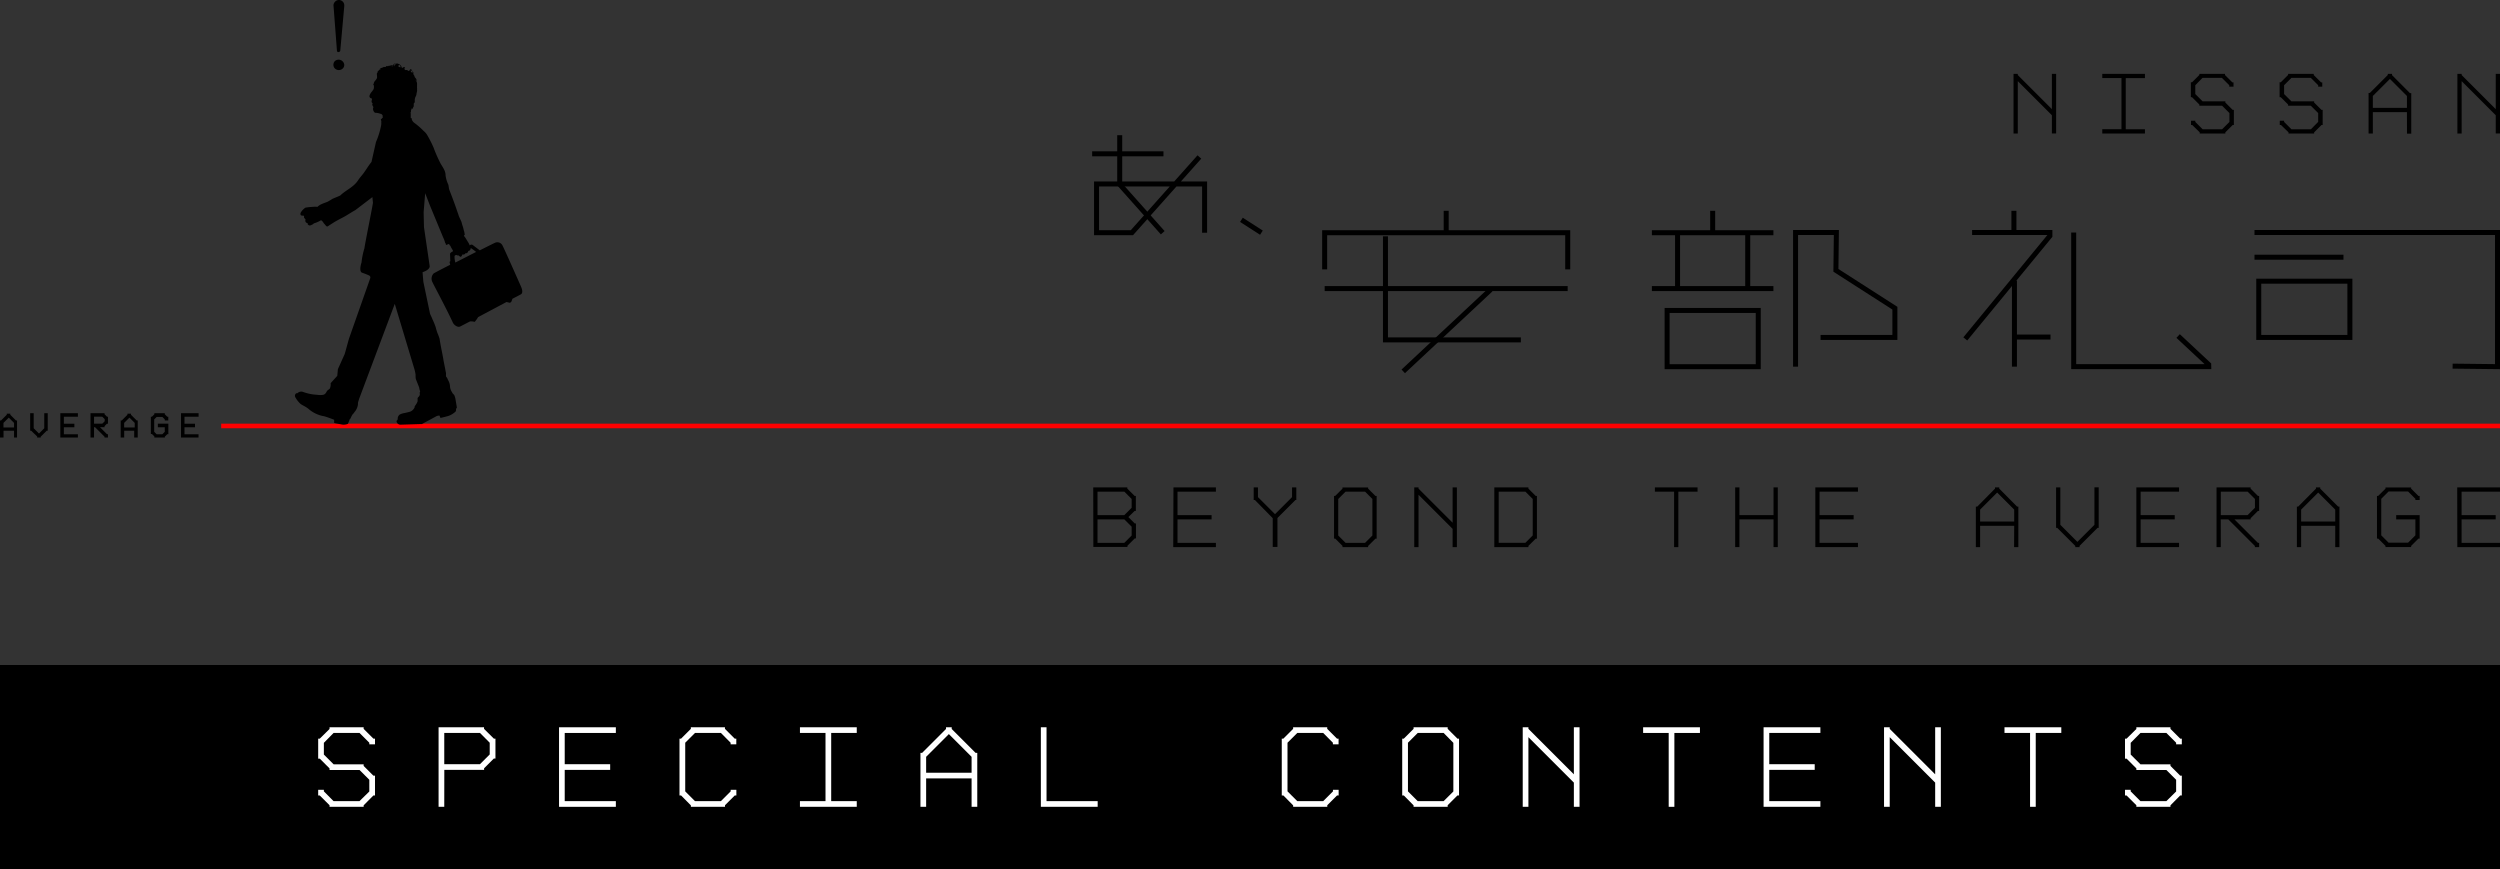
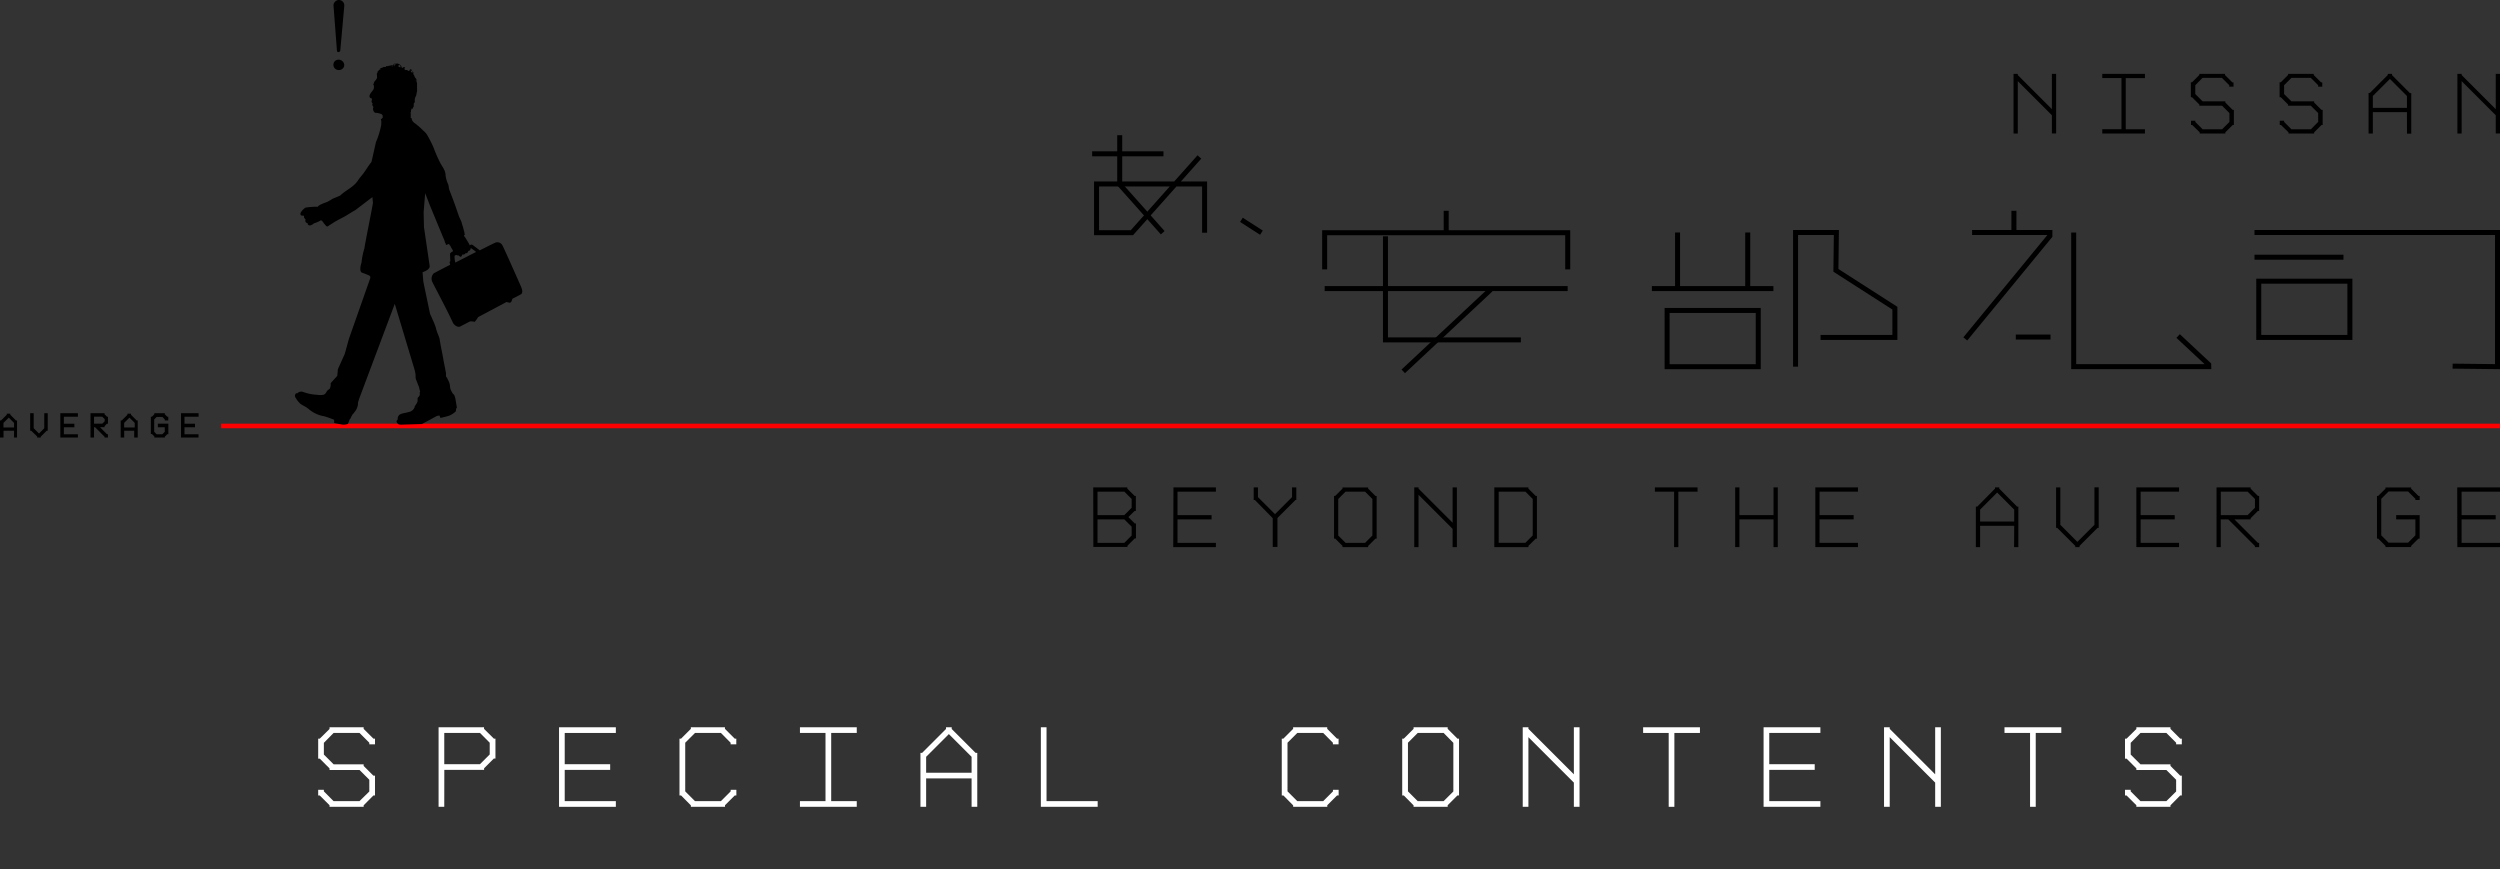
<svg xmlns="http://www.w3.org/2000/svg" viewBox="0 0 440 153.02">
  <rect x="0" y="0" width="440" height="153.02" fill="#333333" stroke="none" />
  <defs>
    <style>.cls-1,.cls-2{fill:none;}.cls-1{stroke:#000;stroke-width:0.88px;}.cls-2{stroke:red;stroke-linejoin:bevel;stroke-width:0.81px;}.cls-3{fill:#fff;}</style>
  </defs>
  <title>アートボード 1 のコピー 2</title>
  <g id="レイヤー_2" data-name="レイヤー 2">
    <path d="M60.59,11.41a.88.88,0,0,1-.28.66,1,1,0,0,1-1.35,0,.89.89,0,0,1-.28-.66.93.93,0,0,1,.28-.68,1,1,0,0,1,1.63.68m0-10.3L59.89,8.9a.3.3,0,0,1-.3.26l-.13,0a.27.27,0,0,1-.16-.25l-.61-8v0A1,1,0,0,1,59,.27.9.9,0,0,1,59.64,0a.92.92,0,0,1,.67.27.87.87,0,0,1,.28.65v0a.87.87,0,0,1,0,.18" />
    <polyline class="cls-1" points="233.14 47.41 233.14 40.96 275.92 40.96 275.92 47.41" />
    <line class="cls-1" x1="192.22" y1="27.07" x2="204.77" y2="27.07" />
-     <line class="cls-1" x1="290.73" y1="40.96" x2="312.12" y2="40.96" />
    <line class="cls-1" x1="290.73" y1="50.79" x2="312.12" y2="50.79" />
    <line class="cls-1" x1="233.14" y1="50.79" x2="275.91" y2="50.79" />
-     <line class="cls-1" x1="301.43" y1="40.96" x2="301.43" y2="37.1" />
    <line class="cls-1" x1="254.53" y1="40.96" x2="254.53" y2="37.1" />
    <line class="cls-1" x1="295.25" y1="50.81" x2="295.25" y2="40.92" />
    <line class="cls-1" x1="307.6" y1="50.81" x2="307.6" y2="40.92" />
    <line class="cls-1" x1="354.45" y1="40.96" x2="354.45" y2="37.1" />
-     <line class="cls-1" x1="354.54" y1="64.53" x2="354.54" y2="49.39" />
    <rect class="cls-1" x="293.41" y="54.64" width="16.04" height="9.9" />
    <rect class="cls-1" x="397.54" y="49.49" width="16.04" height="9.9" />
    <polyline class="cls-1" points="267.67 59.82 243.84 59.82 243.84 41.59" />
    <polyline class="cls-1" points="347.09 40.92 360.78 40.92 360.78 41.52 345.89 59.65" />
    <line class="cls-1" x1="262.37" y1="50.96" x2="246.97" y2="65.36" />
    <polyline class="cls-1" points="364.97 40.92 364.97 64.53 388.74 64.53 388.73 64.16 383.35 59.14" />
    <polyline class="cls-1" points="320.42 59.39 333.5 59.39 333.5 54.24 323.12 47.58 323.2 40.92 316.02 40.92 316.02 64.53" />
    <polyline class="cls-1" points="211.09 27.63 199.21 40.96 192.99 40.96 192.99 32.38 212.01 32.38 212.01 40.96" />
    <polyline class="cls-1" points="197.07 23.8 197.07 32.46 204.64 40.96" />
    <polyline class="cls-1" points="396.79 40.92 439.56 40.92 439.56 64.53 431.66 64.44" />
    <line class="cls-1" x1="354.78" y1="59.32" x2="360.89" y2="59.32" />
    <line class="cls-1" x1="396.79" y1="45.27" x2="412.45" y2="45.27" />
    <line class="cls-1" x1="218.49" y1="38.69" x2="222.01" y2="40.95" />
    <path d="M192.41,85.78h6V86l1.29,1.29h.21v2.63h-.21L198.59,91l1.13,1.13h.21v2.63h-.21l-1.29,1.29v.21h-6Zm.75,4.88h4.72l1.29-1.29V87.82l-1.29-1.29h-4.72Zm0,4.88h4.72l1.29-1.29V92.7l-1.29-1.29h-4.72Z" />
    <path d="M206.53,85.78H214v.75h-6.76v4.13h6v.75h-6v4.13H214v.75h-7.51Z" />
    <path d="M224,91.2,220.86,88h-.21V85.78h.75v1.71l3,3,3-3V85.78h.75V88H228l-3.17,3.17v5.09H224Z" />
    <path d="M236.28,96.08,235,94.79h-.21V87.28H235L236.28,86v-.21h4.51V86l1.29,1.29h.21v7.51h-.21l-1.29,1.29v.21h-4.51Zm5.26-1.83V87.82l-1.29-1.29h-3.43l-1.29,1.29v6.43l1.29,1.29h3.43Z" />
    <path d="M255.66,93.08l-6-6v9.22h-.75V85.78h.75V86l6,6V85.78h.75V96.29h-.75Z" />
    <path d="M263,85.78h6V86l1.29,1.29h.21v7.51h-.21L269,96.08v.21h-6Zm.77.75v9h4.7l1.29-1.29V87.82l-1.29-1.29Z" />
    <path d="M291.26,85.78h7.51v.75h-3.38v9.76h-.75V86.53h-3.38Z" />
    <path d="M312.14,91.41h-6v4.88h-.75V85.78h.75v4.88h6V85.78h.75V96.29h-.75Z" />
    <path d="M319.5,85.78H327v.75h-6.76v4.13h6v.75h-6v4.13H327v.75H319.5Z" />
    <path d="M354.5,92.54h-6v3.76h-.75V89.16H348L351.12,86v-.22h.75V86L355,89.16h.23v7.14h-.75Zm-6-.75h6v-2.1l-3-3-3,3Z" />
    <path d="M362.62,92.37l3,3,3-3v-6.6h.75v7.14h-.21L366,96.08v.21h-.75v-.21l-3.17-3.17h-.21V85.78h.75Z" />
    <path d="M376,85.78h7.51v.75h-6.76v4.13h6v.75h-6v4.13h6.76v.75H376Z" />
    <path d="M390.86,96.29h-.75V85.78h6V86l1.29,1.29h.21v2.63h-.21l-1.29,1.29v.21h-2.84l4.13,4.13h.21v.75h-.75v-.21l-4.67-4.67h-1.34Zm0-9.76v4.13h4.72l1.29-1.29V87.82l-1.29-1.29Z" />
-     <path d="M411,92.54h-6v3.76h-.75V89.16h.23L407.61,86v-.22h.75V86l3.15,3.16h.23v7.14H411Zm-6-.75h6v-2.1l-3-3-3,3Z" />
    <path d="M421.73,90.66h4.13v4.13h-.21l-1.29,1.29v.21h-4.51v-.21l-1.29-1.29h-.21V87.28h.21L419.85,86v-.21h4.51V86l1.29,1.29h.21V88h-.75v-.21l-1.29-1.29h-3.43l-1.29,1.29v6.43l1.29,1.29h3.43l1.29-1.29V91.41h-3.38Z" />
    <path d="M432.47,85.78H440v.75h-6.76v4.13h6v.75h-6v4.13H440v.75h-7.51Z" />
    <path d="M0,74H.19l1-1v-.19h.62v.19l1,1h.19V77H2.47V75.81H.62V77H0Zm2.47,1.23v-.8l-.93-.93-.93.93v.8Z" />
    <path d="M5.31,72.72h.62v2.65l.93.93.93-.93V72.72H8.4v3.09H8.22L7.16,76.86V77H6.54v-.18L5.49,75.81H5.31Z" />
    <path d="M10.62,72.72h3.09v.62H11.24v1.24h1.85v.62H11.24v1.23h2.47V77H10.62Z" />
    <path d="M18.4,76.86l-1.67-1.67h-.18V77h-.62V72.72H18.4v.19l.43.43H19v1.24h-.19L18.4,75v.19h-.8l1.23,1.23H19V77H18.4Zm-1.85-3.53v1.24H18l.43-.43v-.37L18,73.34Z" />
    <path d="M21.24,74h.19l1-1v-.19h.62v.19l1,1h.19V77h-.62V75.81H21.86V77h-.62Zm2.47,1.23v-.8l-.93-.93-.93.93v.8Z" />
    <path d="M27.78,74.57h1.85v1.85h-.19l-.43.43V77H27.17v-.19l-.43-.43h-.19V73.34h.19l.43-.43v-.19H29v.19l.43.43h.19V74H29v-.19l-.43-.43h-1l-.43.43V76l.43.43h1L29,76v-.8H27.78Z" />
    <path d="M31.86,72.72h3.09v.62H32.47v1.24h1.85v.62H32.47v1.23h2.47V77H31.86Z" />
    <path d="M361.13,20.28l-6-6v9.22h-.75V13h.75v.21l6,6V13h.75V23.49h-.75Z" />
    <path d="M370,22.74h3.38v-9H370V13h7.51v.75h-3.38v9h3.38v.75H370Z" />
    <path d="M386.37,15v1.55l1.29,1.29h4v.21l1.29,1.29h.21V22h-.21l-1.29,1.29v.21h-4.51v-.21L385.83,22h-.21v-.75h.75v.21l1.29,1.29h3.43l1.29-1.29V19.9l-1.29-1.29h-4V18.4l-1.29-1.29h-.21V14.48h.21l1.29-1.29V13h4.51v.21l1.29,1.29h.21v.75h-.75V15l-1.29-1.29h-3.43Z" />
    <path d="M402,15v1.55l1.29,1.29h4v.21l1.29,1.29h.21V22h-.21l-1.29,1.29v.21h-4.51v-.21L401.45,22h-.21v-.75H402v.21l1.29,1.29h3.43L408,21.45V19.9l-1.29-1.29h-4V18.4l-1.29-1.29h-.21V14.48h.21l1.29-1.29V13h4.51v.21l1.29,1.29h.21v.75H408V15l-1.29-1.29h-3.43Z" />
    <path d="M423.62,19.74h-6v3.76h-.75V16.36h.22l3.16-3.16V13H421v.23l3.15,3.16h.23v7.14h-.75Zm-6-.75h6v-2.1l-3-3-3,3Z" />
    <path d="M439.25,20.28l-6-6v9.22h-.75V13h.75v.21l6,6V13H440V23.49h-.75Z" />
    <line class="cls-2" x1="440" y1="74.97" x2="38.93" y2="74.97" />
    <path d="M91.68,50.4c-.21-.47-3-6.8-3.29-7.28a1,1,0,0,0-1.17-.43c-.27.1-2.34,1.15-2.78,1.37l-1.24-.94a.38.38,0,0,0-.29-.06c-.09,0-.16.09-.25.12L82.59,43a2.53,2.53,0,0,0-.22-.4L82,42a2.41,2.41,0,0,0-.2-.31c0-.05-.18-.12-.14-.21s.13-.13.14-.22-.06-.17-.06-.26a1,1,0,0,0-.06-.31c-.08-.22-.11-.46-.18-.68s-.18-.53-.24-.81-.44-.95-.54-1.29-.19-.54-.28-.81c-.41-1.23-.87-2.43-1.34-3.64-.13-.34-.11-.7-.21-1a5.3,5.3,0,0,1-.47-1.59c0-.95-.63-1.55-1-2.33a23.86,23.86,0,0,1-1.11-2.56,19.54,19.54,0,0,0-1.19-2.32,2.68,2.68,0,0,0-.54-.59,12.82,12.82,0,0,0-1.72-1.49,1.36,1.36,0,0,1-.38-.53l0,0,0-.07,0-.09,0-.07s0,0,0,0h0l-.11,0a.15.15,0,0,1-.08-.06s0-.21,0-.24,0,0,0,0,0-.11,0-.14,0-.45,0-.45,0-.06-.1-.15l.08,0s0,0,0,0a.05.05,0,0,1,.06,0l0,0,0,0a.21.21,0,0,0,0-.07s0-.07,0-.08l0,.06,0,0,0,0s0,0,0,0a.28.28,0,0,0,0-.06c0-.07,0-.15,0-.22l0-.08v0l0,0s0,.08,0,.09l0,0v0l0,0c.05,0,.07-.19.1-.26s.07-.11.13,0,0-.14,0-.18,0,.06,0,.09l.07.09a1.58,1.58,0,0,1,.06-.2.87.87,0,0,0,.08-.19s0,0,0,0a0,0,0,0,1,0,0h0v0l.05,0,0,0v0l0,0a.32.32,0,0,1,0-.11v0s0,0,0-.07a.35.35,0,0,1,0-.07s0-.08,0-.11l0-.19L73,18s0-.08,0-.12l0-.16a.5.5,0,0,1,0-.13.38.38,0,0,0,0-.1,1.33,1.33,0,0,1,.07-.28c0-.09.08-.18.11-.27l.06-.13a1.61,1.61,0,0,0,.06-.22c0-.18.07-.35.1-.53s0-.22,0-.33a.91.91,0,0,0,0-.1.28.28,0,0,0,0-.14.46.46,0,0,1,0-.14v-.06a.16.16,0,0,0,0,0v0a.31.31,0,0,0,0,0s0,0,0,0,0-.06,0-.09V15a.51.51,0,0,0,0-.11.46.46,0,0,0,0-.06s0,0,0-.06a.15.15,0,0,0,0,0v0s0,0,0,0v0a.52.52,0,0,0,0-.09.34.34,0,0,1,0-.1v0l0,0-.06-.12c0-.08-.08-.15-.11-.23a1.22,1.22,0,0,1-.06-.12s0-.06,0-.07.13.28.12.33a.9.9,0,0,0,0-.39c-.07-.22-.31-.32-.34-.57a.55.55,0,0,0-.13-.23.53.53,0,0,1-.07-.31.75.75,0,0,0,0-.15.59.59,0,0,0-.14-.18l-.12-.12c-.15-.13-.4-.1-.45,0s-.26.05-.29,0,0-.09-.12-.1-.29.09-.42-.12.22-.26,0-.36-.47.18-.47.18,0-.18-.17-.45S70,11.2,70,11.2a.63.63,0,0,0-.82.26s-.18,0-.2,0a.66.66,0,0,0-.17.06s-.06.05-.1,0h-.07s0,0-.06.05-.08,0-.13,0-.09.06-.14.07H68a.11.11,0,0,0-.08.05s0,.08-.07.1a.25.25,0,0,1-.12,0,.45.45,0,0,0-.21,0,1.4,1.4,0,0,1-.21.11l-.22.07a1.15,1.15,0,0,0-.26.16l0,0H67s0,0,0,0,0,.06-.05.07h-.09l0,0-.12.12-.09.09-.13.12a.16.16,0,0,0-.06.09s0,.06,0,.09a.82.82,0,0,1-.07.14l-.08.14s0,0,0,0,0,.07,0,.1-.07,0-.09,0a0,0,0,0,1,0,0l0,0h0l0,0a.24.24,0,0,0,0,0s0,0,0,0h.06s.06,0,.07,0a.28.28,0,0,1,0,.09s0,.1,0,.15v.05s0,0,0,.06v.11l0-.06s0,0,0,0a.09.09,0,0,0,0,0l0,0,0,0,0,0s.07.07,0,.12a.32.32,0,0,1,0,.06l0,.07h0a2.45,2.45,0,0,1-.28.42,1.34,1.34,0,0,0-.25.36,1.57,1.57,0,0,0-.05.23s-.08.07-.07.13.11.18.11.2v.1s0,.06,0,.08,0,.09,0,.12a1.22,1.22,0,0,1-.06.32,4.94,4.94,0,0,1-.44.59,1.87,1.87,0,0,0-.28.57.37.37,0,0,0,.1.33.58.58,0,0,0,.3.15c.09,0,0,.24,0,.34a.38.38,0,0,0,0,.32.17.17,0,0,0,.21.13.25.25,0,0,0-.12.19c0,.13,0,.21.13.4s0,.28,0,.45a1,1,0,0,0,.23.58.47.47,0,0,0,.4.11l.33.06a1.79,1.79,0,0,1,.34.11c.06,0,.13,0,.18.05l.07.06.07.07a.41.41,0,0,1,.08.16c0,.05,0,.11,0,.17a.78.78,0,0,1,0,.12.15.15,0,0,1,0,.1s-.09,0-.13.07-.06.08-.1.11-.07,0-.08,0,0,.21.06.31a.9.9,0,0,1,0,.3.88.88,0,0,1,0,.29.26.26,0,0,0,0,.11A13.72,13.72,0,0,1,66.17,25l-.79,3.51c-.4.46-1,1.44-1.36,1.93s-.71.84-1,1.3c-.81,1.23-2.11,1.68-3.15,2.68l-1.37.58c-.07.07-.72.44-.85.51s-.54.18-1.06.42a2.25,2.25,0,0,0-.72.48,3.09,3.09,0,0,0-.81,0,8.48,8.48,0,0,0-1.31.14,2.65,2.65,0,0,0-.81.85.47.47,0,0,0,0,.47c.07.1.57.1.57.1s0,.16,0,.29.26.32.26.32-.06.24,0,.44.4.27.4.27c-.1.21.14.36.3.39s.44-.13.56-.19a.48.48,0,0,0,.19-.17,5.13,5.13,0,0,0,1.21-.52c.19-.15.57.51.57.51s.13.13.35.4.36.1.43.06.91-.59,1.15-.73c.52-.31,1.07-.58,1.61-.87s1.3-.81,2-1.19l3-2.29.1,1c-.14,1-1.37,7-1.5,8a13,13,0,0,0-.51,2.49s-.51,1.49.05,1.8a13.22,13.22,0,0,1,1.3.51.4.4,0,0,1,.17.51l-3.7,10.52c-.08.2-.72,2.64-.8,2.83l-1.18,2.62-.11,1.18-1.17,1.29a1.94,1.94,0,0,1-.12.91c-.13.21-.43.29-.55.52s-.26.51-.6.61a3.36,3.36,0,0,1-1.13,0,8.09,8.09,0,0,1-2.16-.4l-.45-.15a1,1,0,0,0-.85.29c-.25-.11-.51.29-.39.62a4.4,4.4,0,0,0,.8,1.1c.34.39,1,.51,1.74,1.18a5.67,5.67,0,0,0,2.33,1.1c.35,0,2,.66,2,.66,0,.19,0,.52,0,.55s.93.2,1.42.29a1.9,1.9,0,0,0,1-.13,7.43,7.43,0,0,0,.33-.83c.1,0,.18-.24.22-.32s.14-.3.23-.44a2.61,2.61,0,0,1,.24-.27c.09-.1.12-.22.23-.31A2.56,2.56,0,0,0,63,71.18a1.46,1.46,0,0,1,.08-.57l.14-.45,6.26-16.68,3.41,11.34a6.87,6.87,0,0,1,.25,1.11c0,.14,0,.67.06.81l.52,1.32a1.33,1.33,0,0,1,.08.25c0,.08,0,.17.05.25a1.23,1.23,0,0,0,.09.3c0,.1-.1.24-.07.34a.63.63,0,0,1-.11.55c-.08.11-.24.21-.26.35s0,.13,0,.19a1.7,1.7,0,0,1,0,.21c0,.09,0,.18-.06.26a1,1,0,0,1-.16.32c-.08.13-.17.26-.26.39s0,.23-.12.36a1.41,1.41,0,0,1-.66.6c-.27.1-.72.19-1,.26a2.54,2.54,0,0,0-.9.28,1,1,0,0,0-.31.45c-.05.14,0,.37-.09.5s-.11.07-.13.14a.25.25,0,0,0,0,.19.7.7,0,0,0,.72.49l3.63-.11a.38.38,0,0,0,.1,0l2.52-1.36a.42.42,0,0,1,.22-.08,1.17,1.17,0,0,1,.35-.05l.17.42s.87-.2,1.35-.34A3.37,3.37,0,0,0,80,72.59a.53.53,0,0,0,.27-.4.44.44,0,0,1,0-.2c0-.08.13-.18.14-.28l-.26-1.54a3.17,3.17,0,0,0-.16-.53c-.06-.19-.22-.27-.33-.42s-.05-.12-.08-.16a2.1,2.1,0,0,1-.37-.91,2.49,2.49,0,0,0-.34-1.24,3.5,3.5,0,0,1-.16-.37c-.05-.11-.17-.18-.21-.3a2.75,2.75,0,0,1,0-.47c0-.17-.06-.34-.09-.52-.06-.41-.32-1.58-.38-2s-.31-1.63-.38-2-.26-1.37-.27-1.57A7.34,7.34,0,0,0,77,58.64a10.5,10.5,0,0,1-.32-1.06,13.65,13.65,0,0,0-.6-1.46c0-.08-.32-.68-.4-.93L74.51,49.6l-.14-1.69c1.43-.48,1.25-1.11,1.25-1.11l-1-6.82c0-.09-.06-2.55-.06-2.64L74.83,34l.82,2.12L78,41.8a4.69,4.69,0,0,1,.31.8c0,.12.11.19.14.3s0,.16.1.2.44-.29.54-.06.12.15.17.23.09.2.14.29.24.38.33.58l0,.08c-.21.11-.52.29-.52.47s.05,1.27.05,1.27l-.14.14.11.5s-2.56,1.3-2.91,1.53a1.33,1.33,0,0,0-.21,1.53c.25.56,2.37,4.47,3.59,7.11.19.42.84.93,1.32.68l1.7-.88h.42l.42.07.35-.45.24-.38,5-2.66.61.15.24-.2.19-.52s1-.51,1.46-.76S91.89,50.87,91.68,50.4ZM72.52,12.82s-.28-.35-.28-.35a1.28,1.28,0,0,1,.35,0S72.6,13,72.52,12.82Zm0-.48H72.2l-.08-.12S72.29,12.11,72.53,12.34Zm-3.37-.77-.09.12-.15-.06A.23.23,0,0,1,69.16,11.57Zm.22.08c0,.08-.12-.12,0-.27a.51.51,0,0,1,.5-.21S69.39,11.39,69.38,11.65Zm.77.06a.24.24,0,0,1,0-.21c.12,0,.21-.09.27,0a1.29,1.29,0,0,1,.1.34S70.2,11.82,70.14,11.71Zm10,34.5A4,4,0,0,1,80,45.05a.48.48,0,0,1,.34-.18l.11.08.07,0,.07,0,.11,0a1.56,1.56,0,0,0,.3.23c.16.1.36-.26.37-.4.33.09.51-.09.54-.22.21.09.47-.11.51-.4.32,0,.42-.32.44-.51a11.34,11.34,0,0,1,.94.69Z" />
-     <rect y="117.04" width="440" height="35.98" />
    <path class="cls-3" d="M57,130.74v2.06l1.72,1.72H64v.28l1.72,1.72H66V140h-.28L64,141.74V142H58v-.28L56.27,140H56v-1h1v.28L58.71,141h4.56L65,139.3v-2.06l-1.72-1.72H58v-.28l-1.72-1.72H56V130h.28L58,128.3V128h6v.28L65.72,130H66v1H65v-.28L63.28,129H58.71Z" />
    <path class="cls-3" d="M78.19,142h-1V128h8v.28L86.92,130h.28v3.5h-.28l-1.72,1.72v.28h-7Zm0-13v5.5h6.28l1.72-1.72v-2.06L84.48,129Z" />
    <path class="cls-3" d="M98.39,128h10v1h-9v5.5h8v1h-8V141h9v1h-10Z" />
    <path class="cls-3" d="M121.59,141.74,119.87,140h-.28V130h.28l1.72-1.72V128h6v.28l1.72,1.72h.28v1h-1v-.28L126.88,129h-4.56l-1.72,1.72v8.56l1.72,1.72h4.56l1.72-1.72V139h1v1h-.28l-1.72,1.72V142h-6Z" />
    <path class="cls-3" d="M140.79,141h4.5V129h-4.5v-1h10v1h-4.5v12h4.5v1h-10Z" />
    <path class="cls-3" d="M171,137h-8v5h-1v-9.5h.3l4.2-4.2V128h1v.3l4.2,4.2h.3V142h-1Zm-8-1h8v-2.8l-4-4-4,4Z" />
    <path class="cls-3" d="M183.19,128h1v13h9v1h-10Z" />
    <path class="cls-3" d="M227.59,141.74,225.87,140h-.28V130h.28l1.72-1.72V128h6v.28l1.72,1.72h.28v1h-1v-.28L232.88,129h-4.56l-1.72,1.72v8.56l1.72,1.72h4.56l1.72-1.72V139h1v1h-.28l-1.72,1.72V142h-6Z" />
    <path class="cls-3" d="M248.79,141.74,247.07,140h-.28V130h.28l1.72-1.72V128h6v.28l1.72,1.72h.28v10h-.28l-1.72,1.72V142h-6Zm7-2.44v-8.56L254.08,129h-4.56l-1.72,1.72v8.56l1.72,1.72h4.56Z" />
    <path class="cls-3" d="M277,137.74l-8-8V142h-1V128h1v.28l8,8V128h1v14h-1Z" />
    <path class="cls-3" d="M289.19,128h10v1h-4.5v13h-1V129h-4.5Z" />
    <path class="cls-3" d="M310.39,128h10v1h-9v5.5h8v1h-8V141h9v1h-10Z" />
    <path class="cls-3" d="M340.59,137.74l-8-8V142h-1V128h1v.28l8,8V128h1v14h-1Z" />
    <path class="cls-3" d="M352.79,128h10v1h-4.5v13h-1V129h-4.5Z" />
    <path class="cls-3" d="M375,130.74v2.06l1.72,1.72H382v.28l1.72,1.72H384V140h-.28L382,141.74V142h-6v-.28L374.27,140H374v-1h1v.28l1.72,1.72h4.56L383,139.3v-2.06l-1.72-1.72H376v-.28l-1.72-1.72H374V130h.28L376,128.3V128h6v.28l1.72,1.72H384v1h-1v-.28L381.28,129h-4.56Z" />
  </g>
</svg>